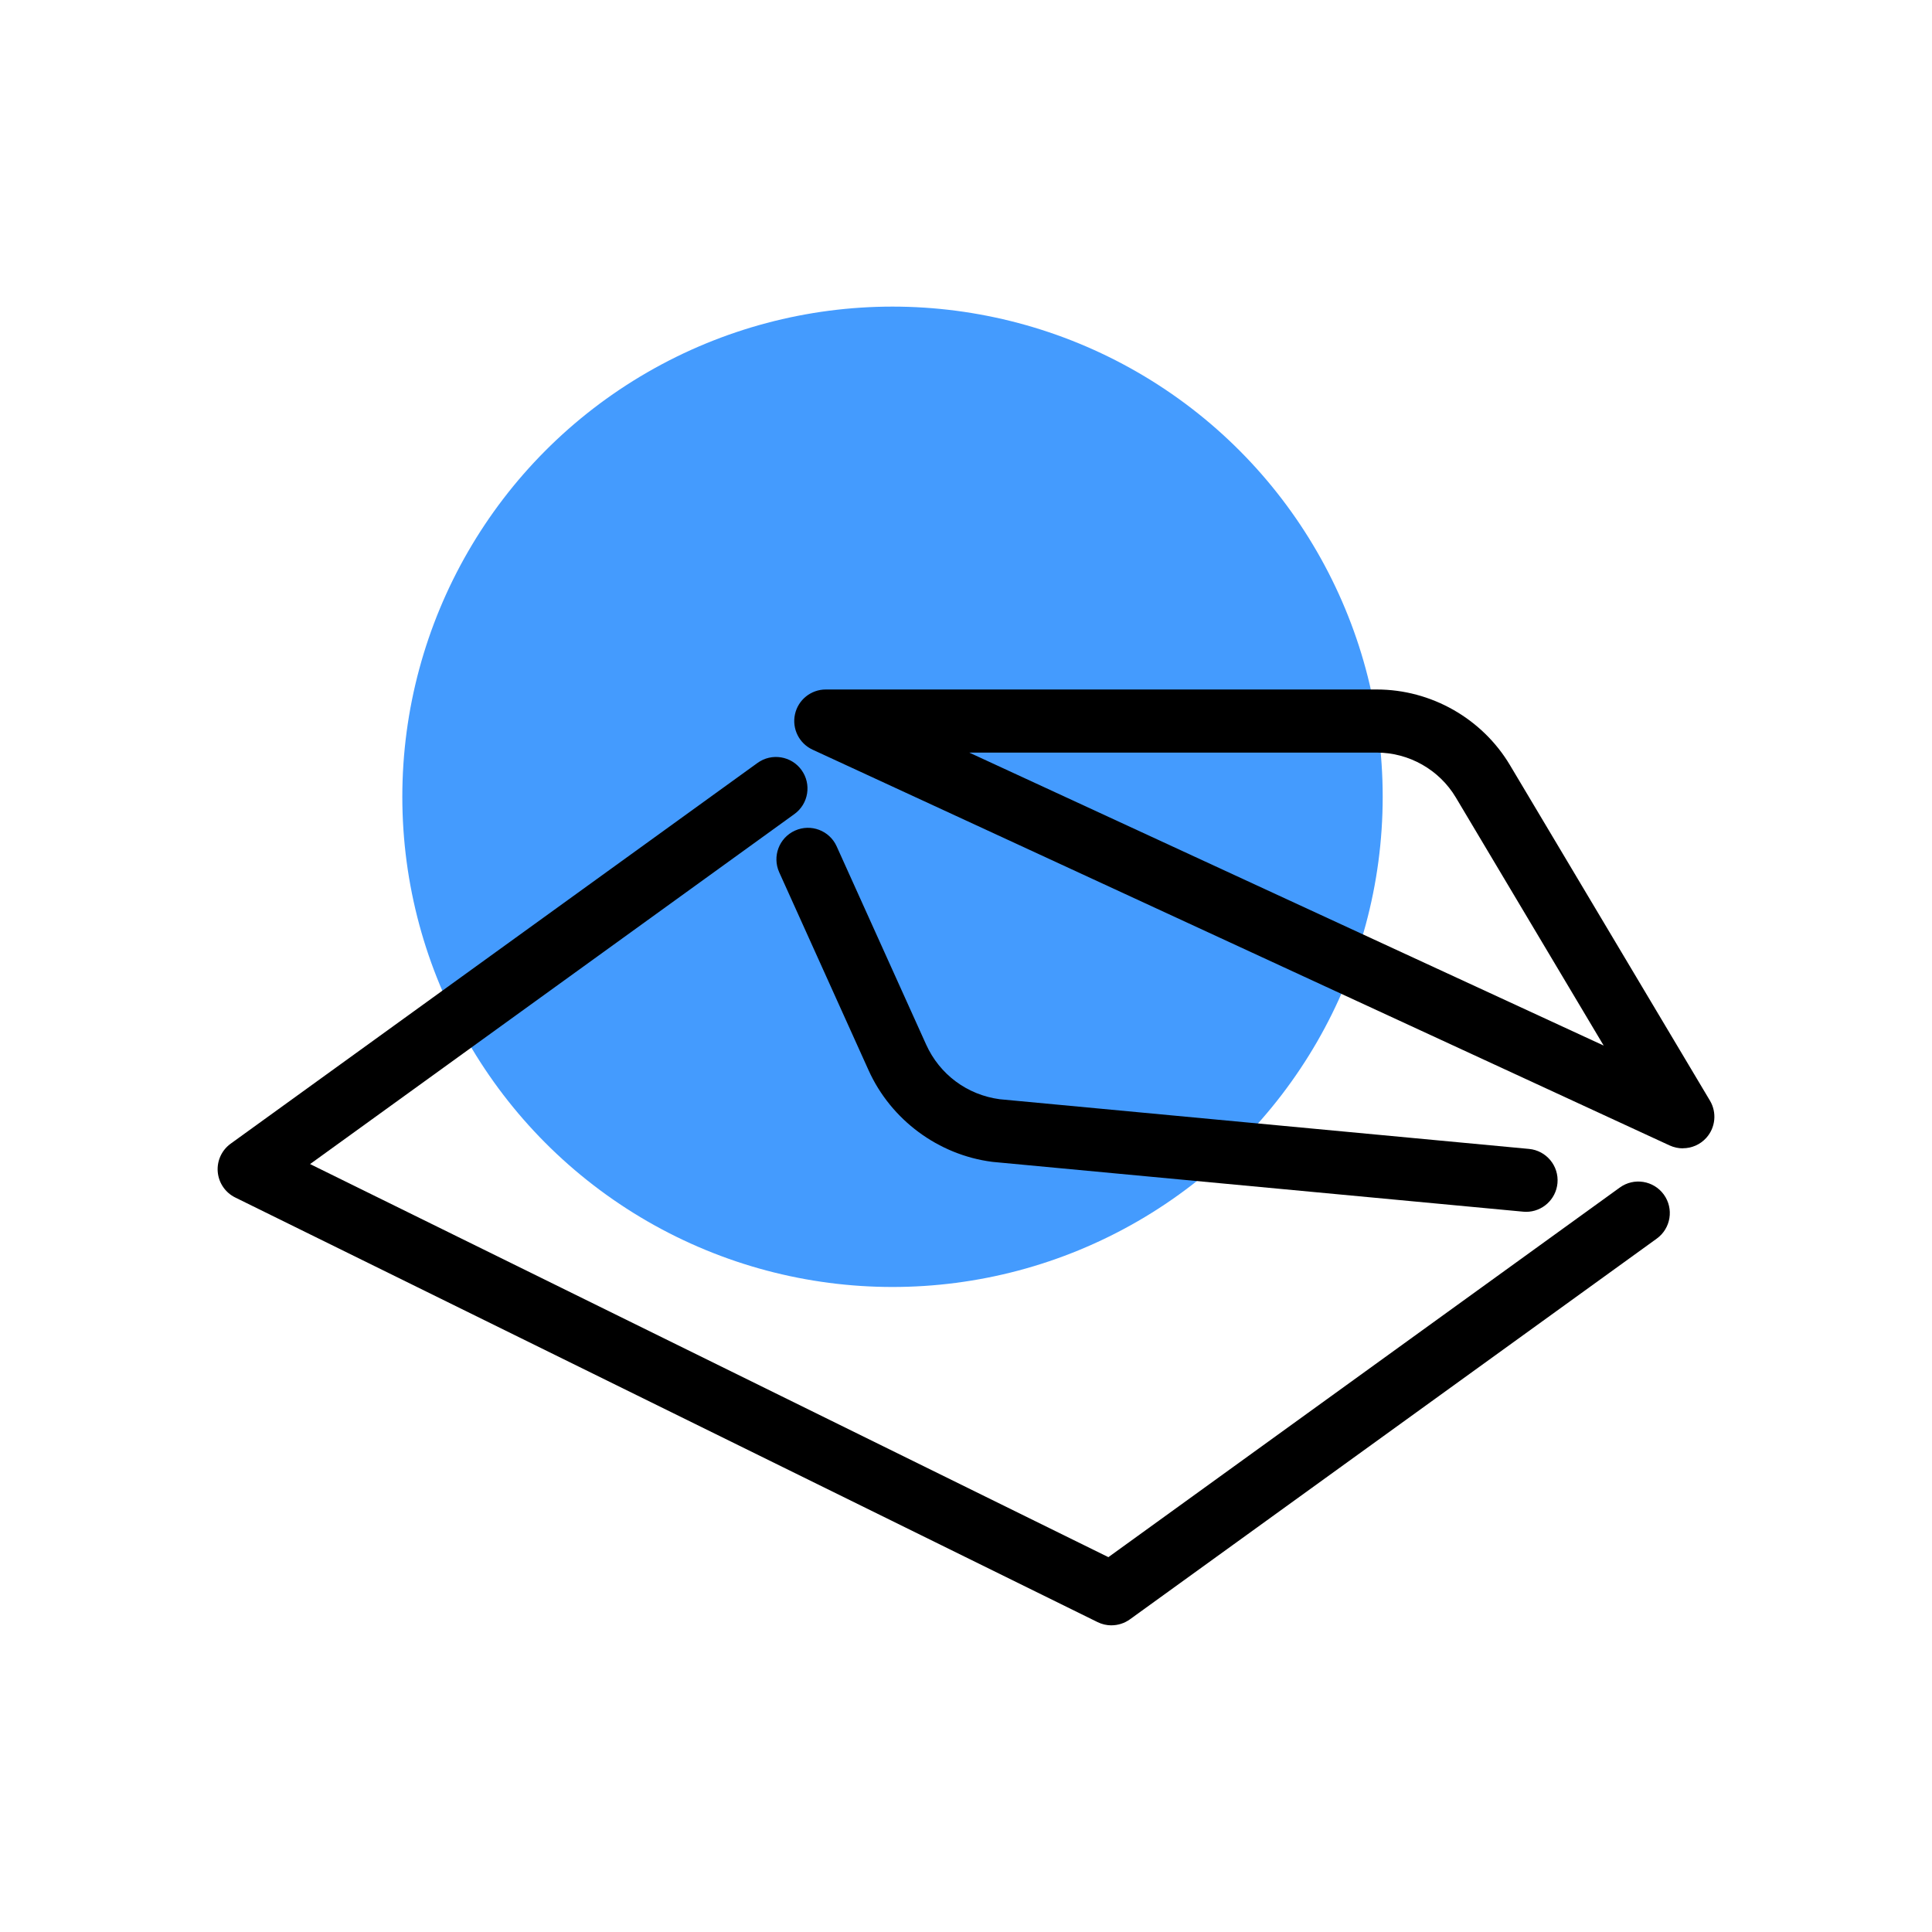
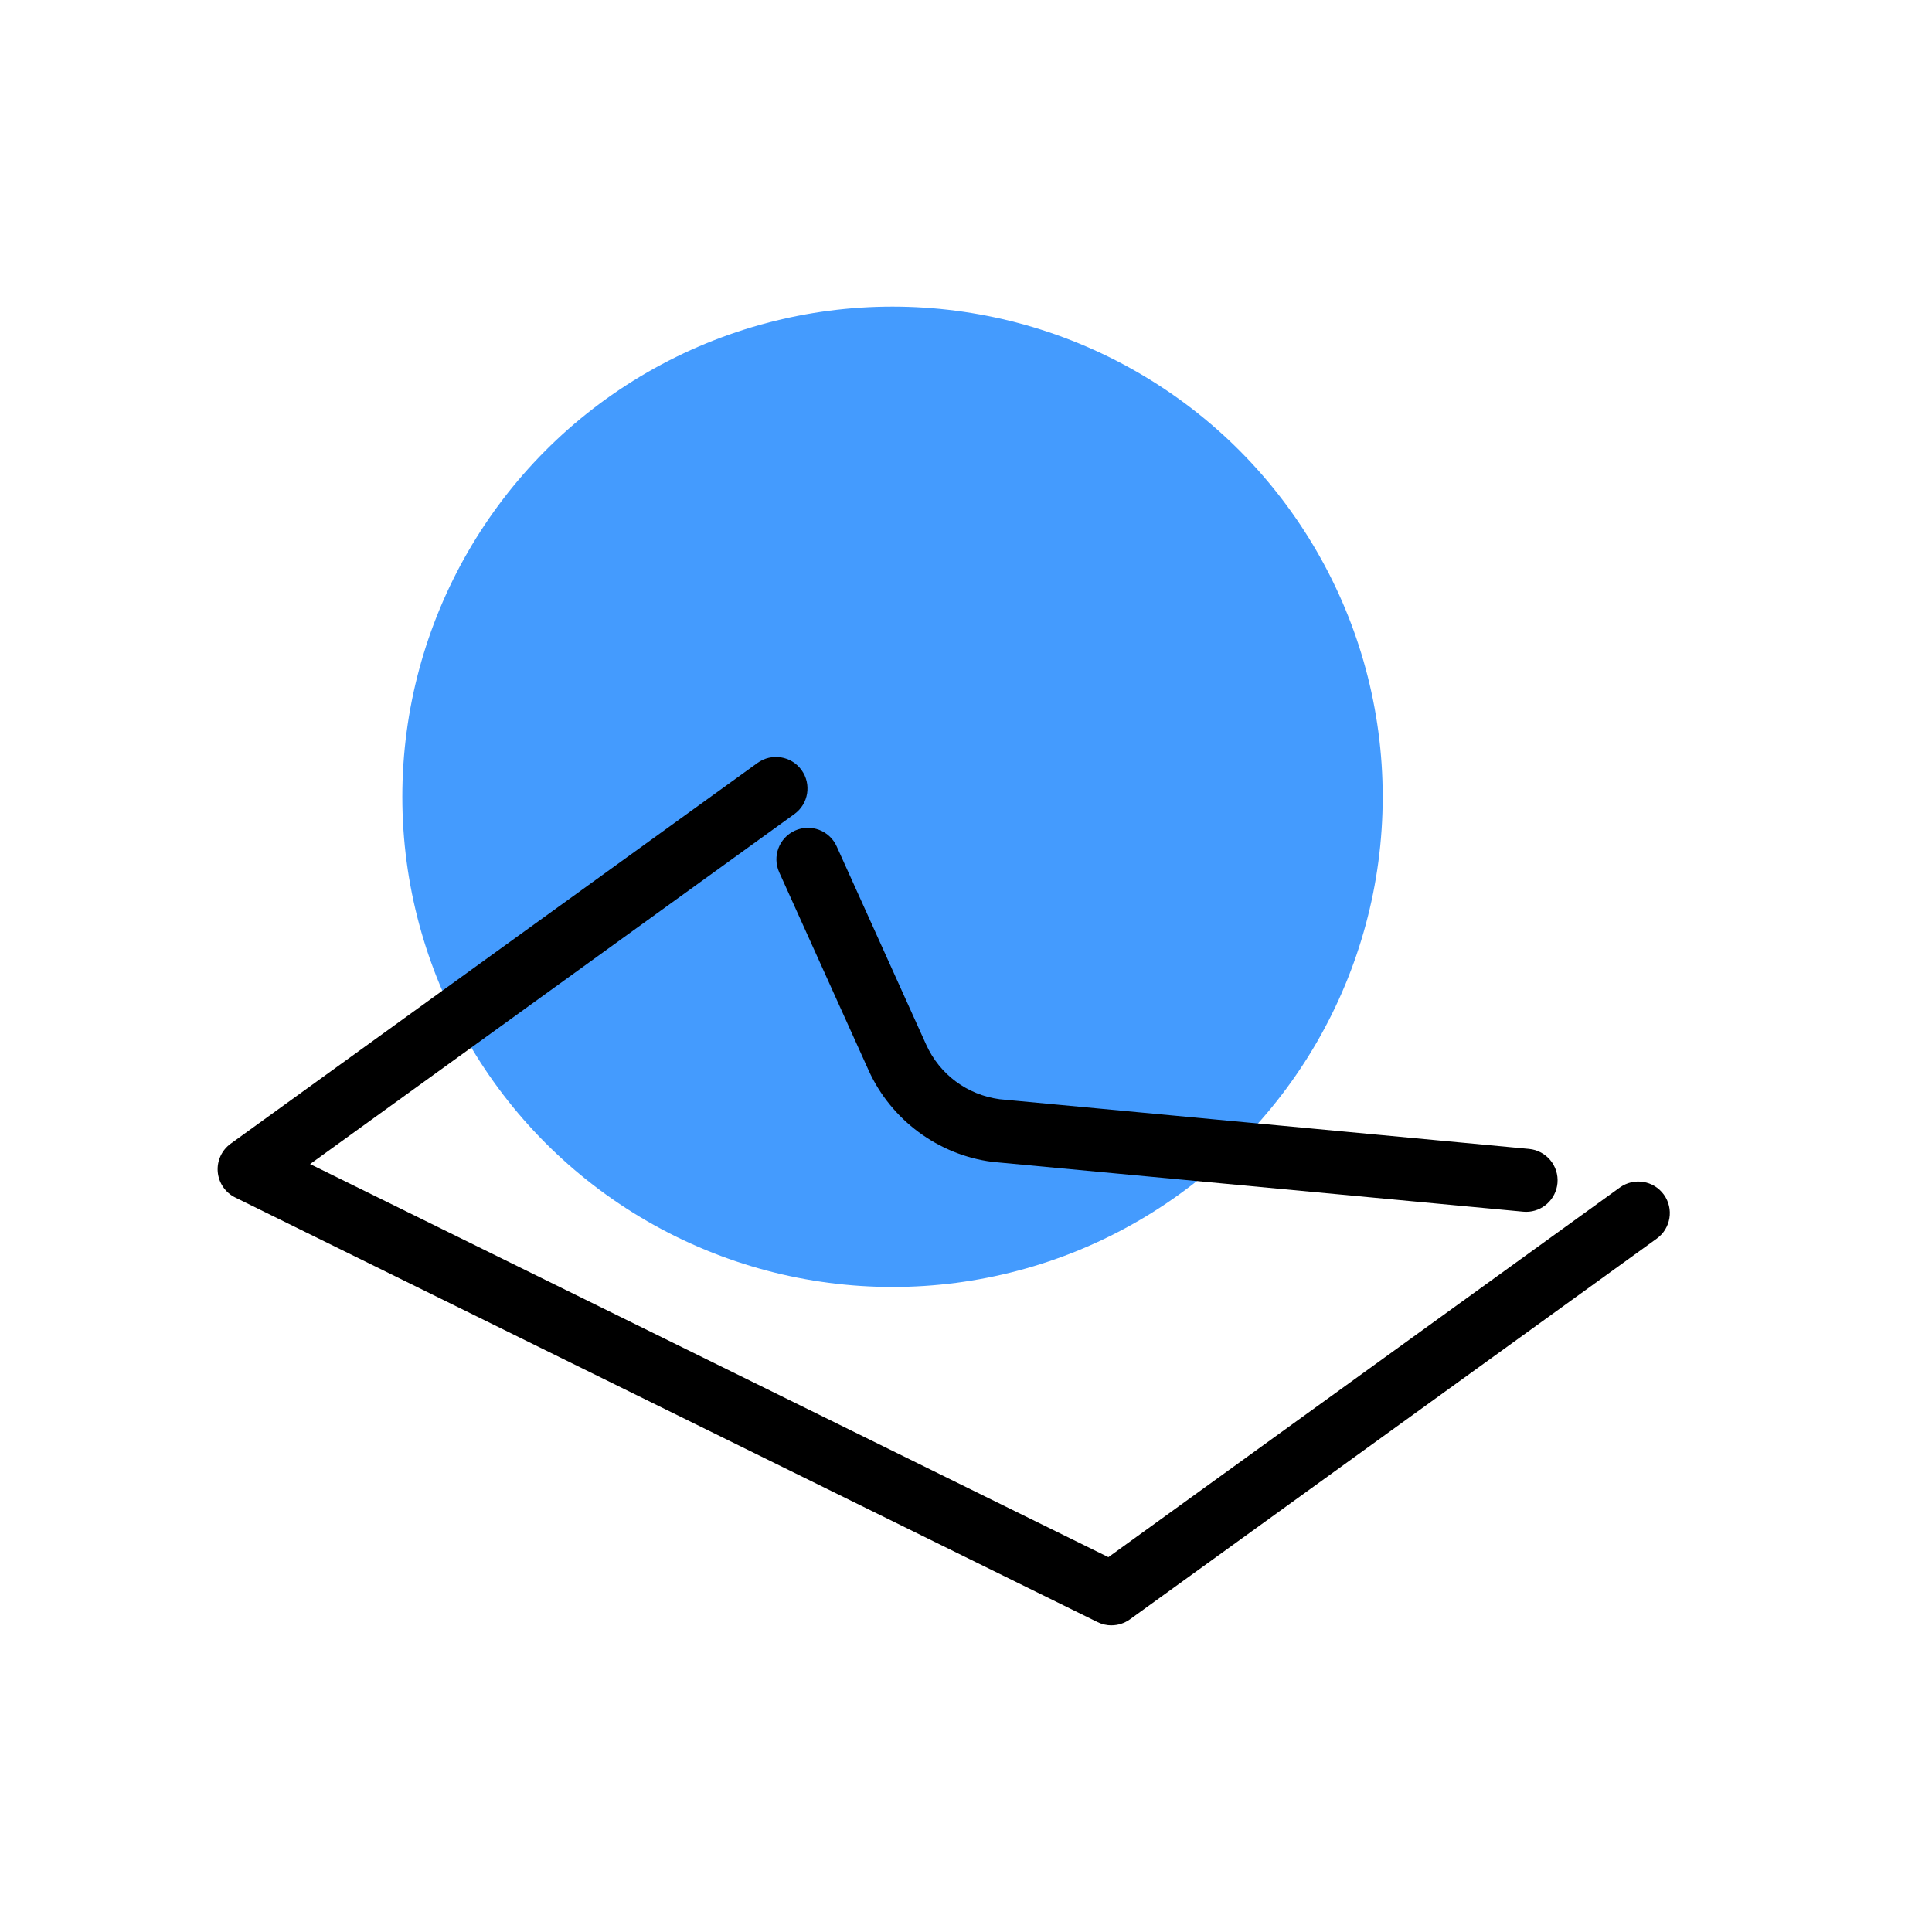
<svg xmlns="http://www.w3.org/2000/svg" id="Layer_1" data-name="Layer 1" viewBox="0 0 500 500">
  <defs>
    <style>
      .cls-1 {
        fill: #449bfe;
      }
    </style>
  </defs>
  <circle class="cls-1" cx="230.98" cy="206.21" r="126.86" />
  <g>
    <path d="M287.65,420.64c-1.23,0-2.46-.28-3.6-.84l-223.17-109.89c-2.57-1.26-4.28-3.78-4.53-6.63-.24-2.85,1.03-5.62,3.35-7.3l136.34-98.53c3.65-2.64,8.75-1.82,11.39,1.83,2.64,3.65,1.82,8.75-1.83,11.39l-125.35,90.59,206.6,101.73,132.36-95.66c3.65-2.64,8.75-1.82,11.39,1.83,2.64,3.65,1.82,8.75-1.83,11.39l-136.34,98.53c-1.42,1.02-3.09,1.55-4.78,1.55Z" />
    <path d="M394.96,313.62c-.25,0-.51-.01-.77-.04l-137.14-12.87c-.09,0-.18-.02-.28-.03-13.93-1.79-26.18-10.86-31.97-23.67l-23.14-51.26c-1.85-4.11-.03-8.94,4.08-10.79,4.1-1.85,8.94-.03,10.79,4.08l23.14,51.26c3.5,7.76,10.62,13.05,19.05,14.18l136.99,12.86c4.48.42,7.78,4.4,7.36,8.88-.4,4.23-3.95,7.4-8.11,7.4Z" />
-     <path d="M435.52,297.19c-1.15,0-2.32-.25-3.42-.75l-221.81-102.43c-3.48-1.61-5.37-5.42-4.55-9.16.82-3.74,4.14-6.41,7.97-6.41h142.6c14.06,0,27.27,7.5,34.47,19.58l51.75,86.82c1.83,3.07,1.45,6.98-.94,9.63-1.58,1.76-3.8,2.7-6.07,2.7ZM250.84,194.77l164.19,75.82-38.26-64.2c-4.27-7.17-12.11-11.62-20.45-11.62h-105.47Z" />
  </g>
</svg>